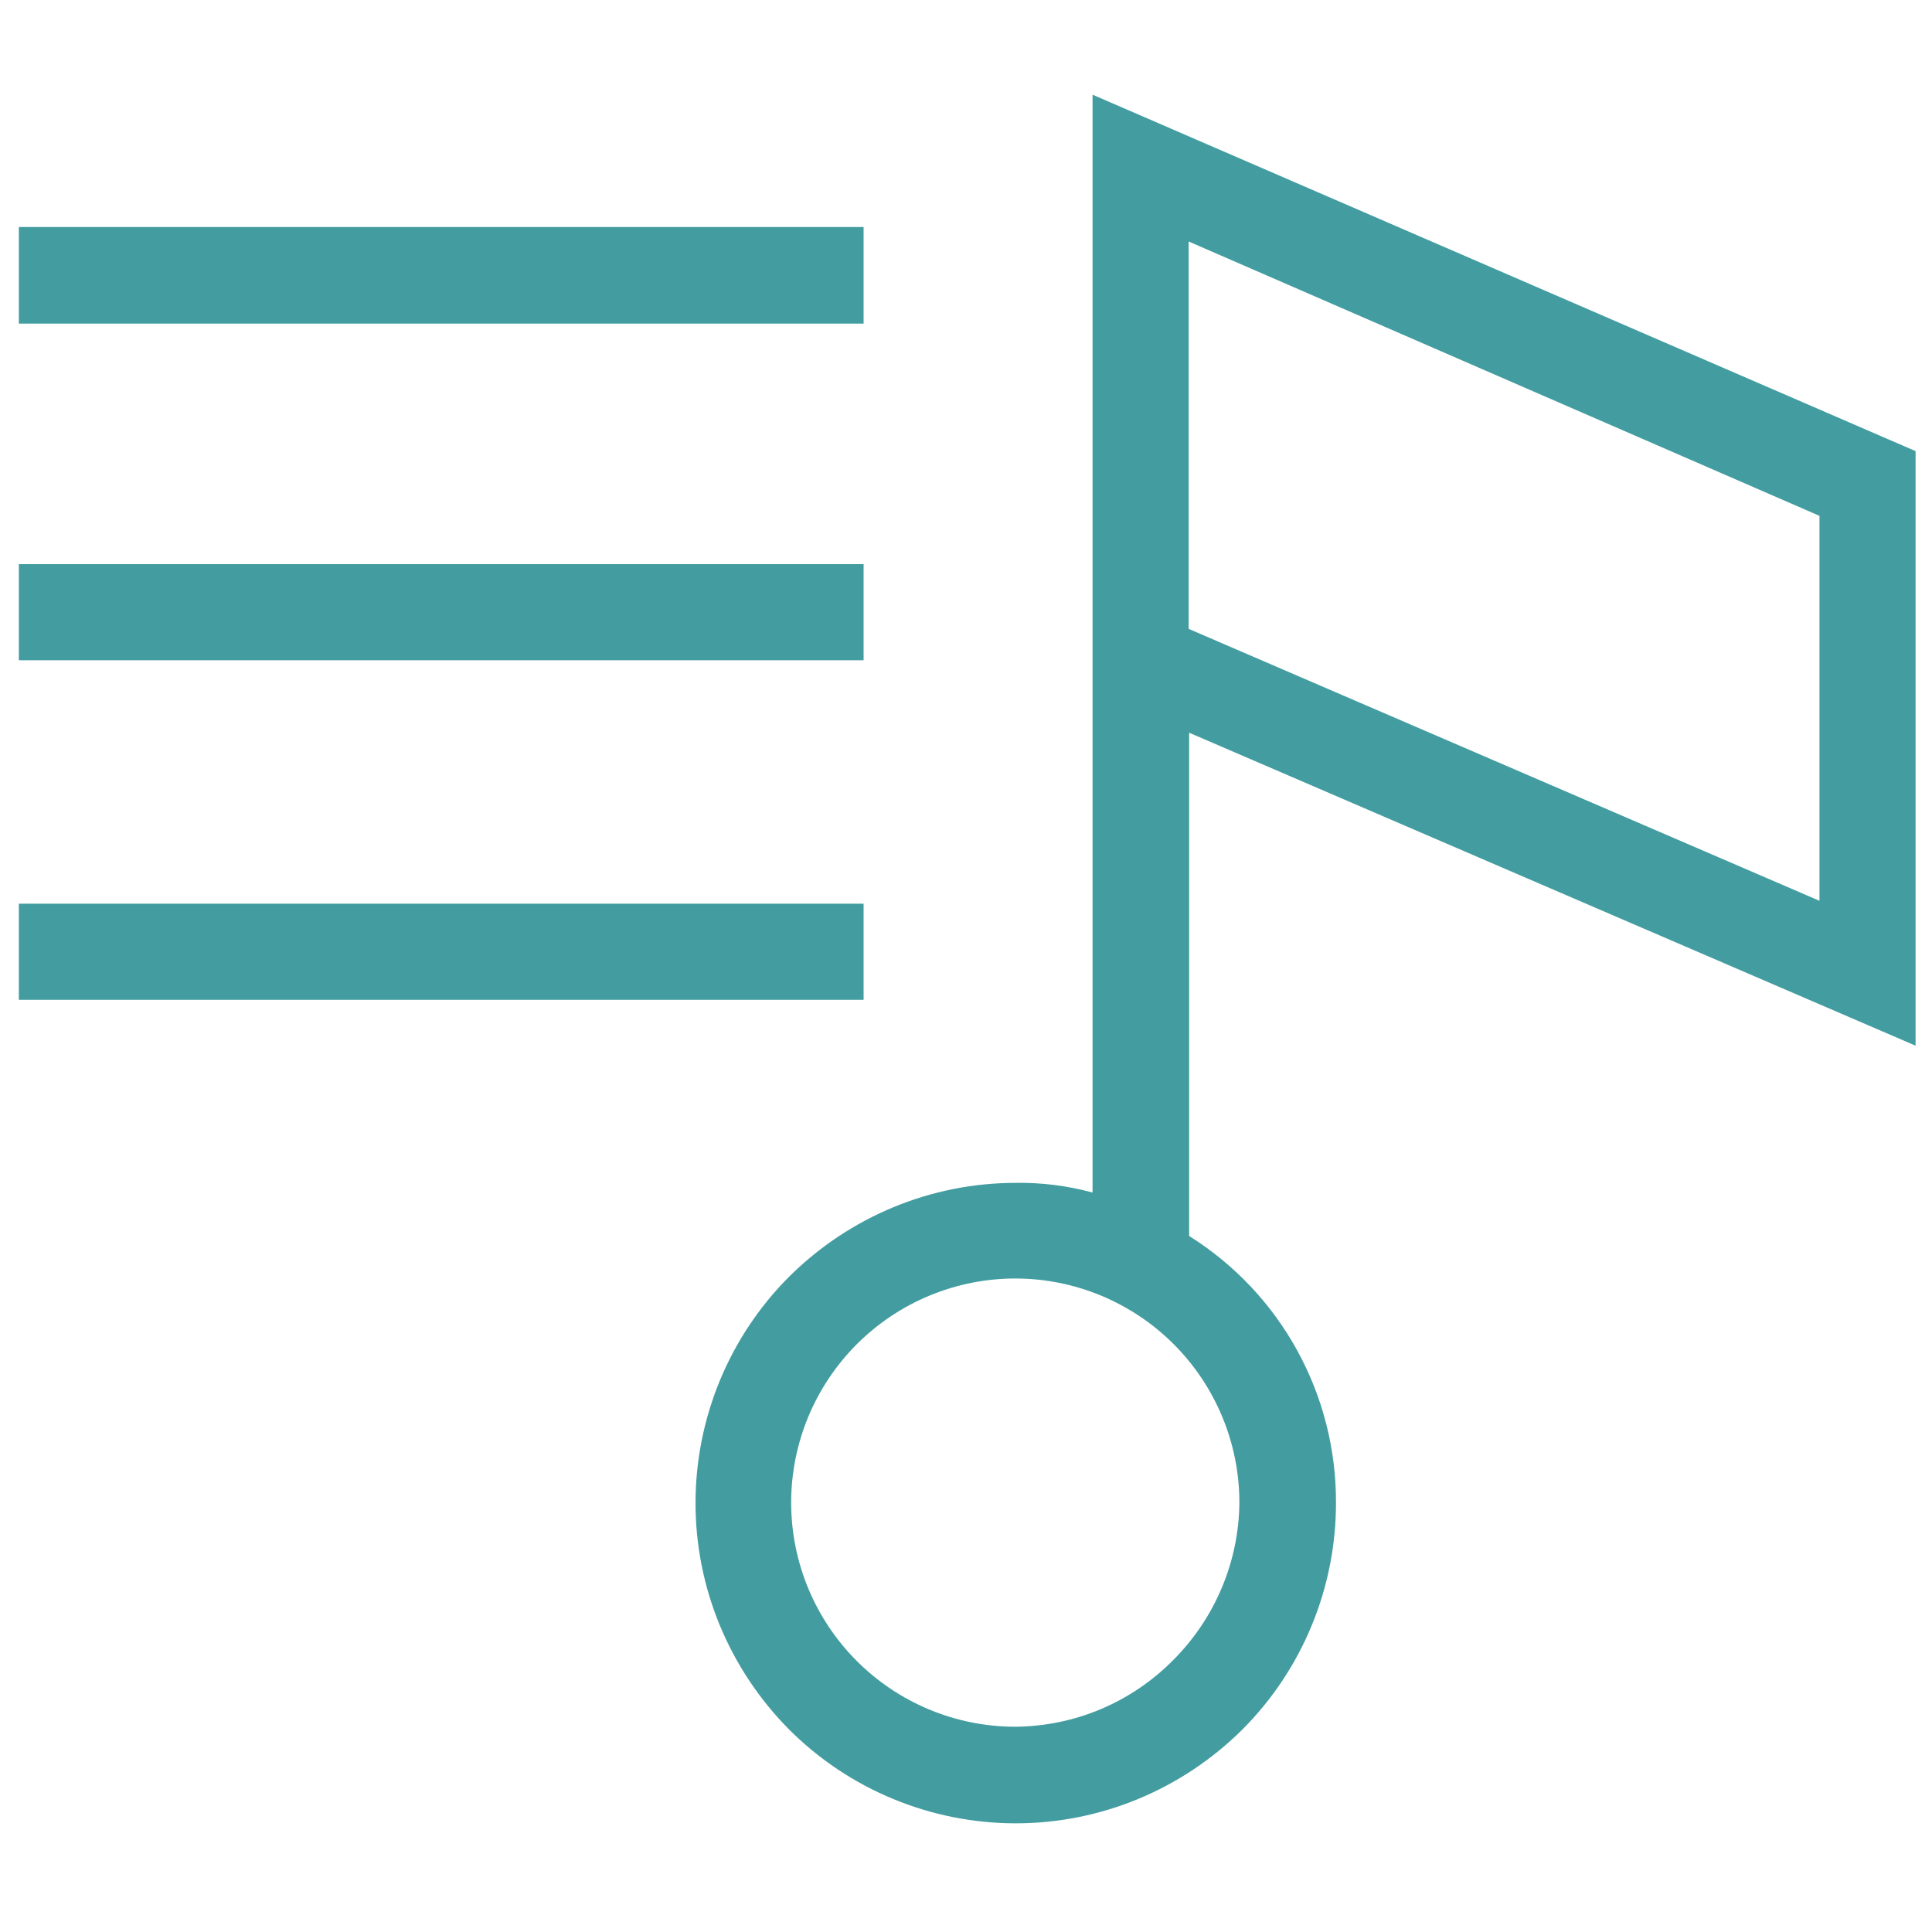
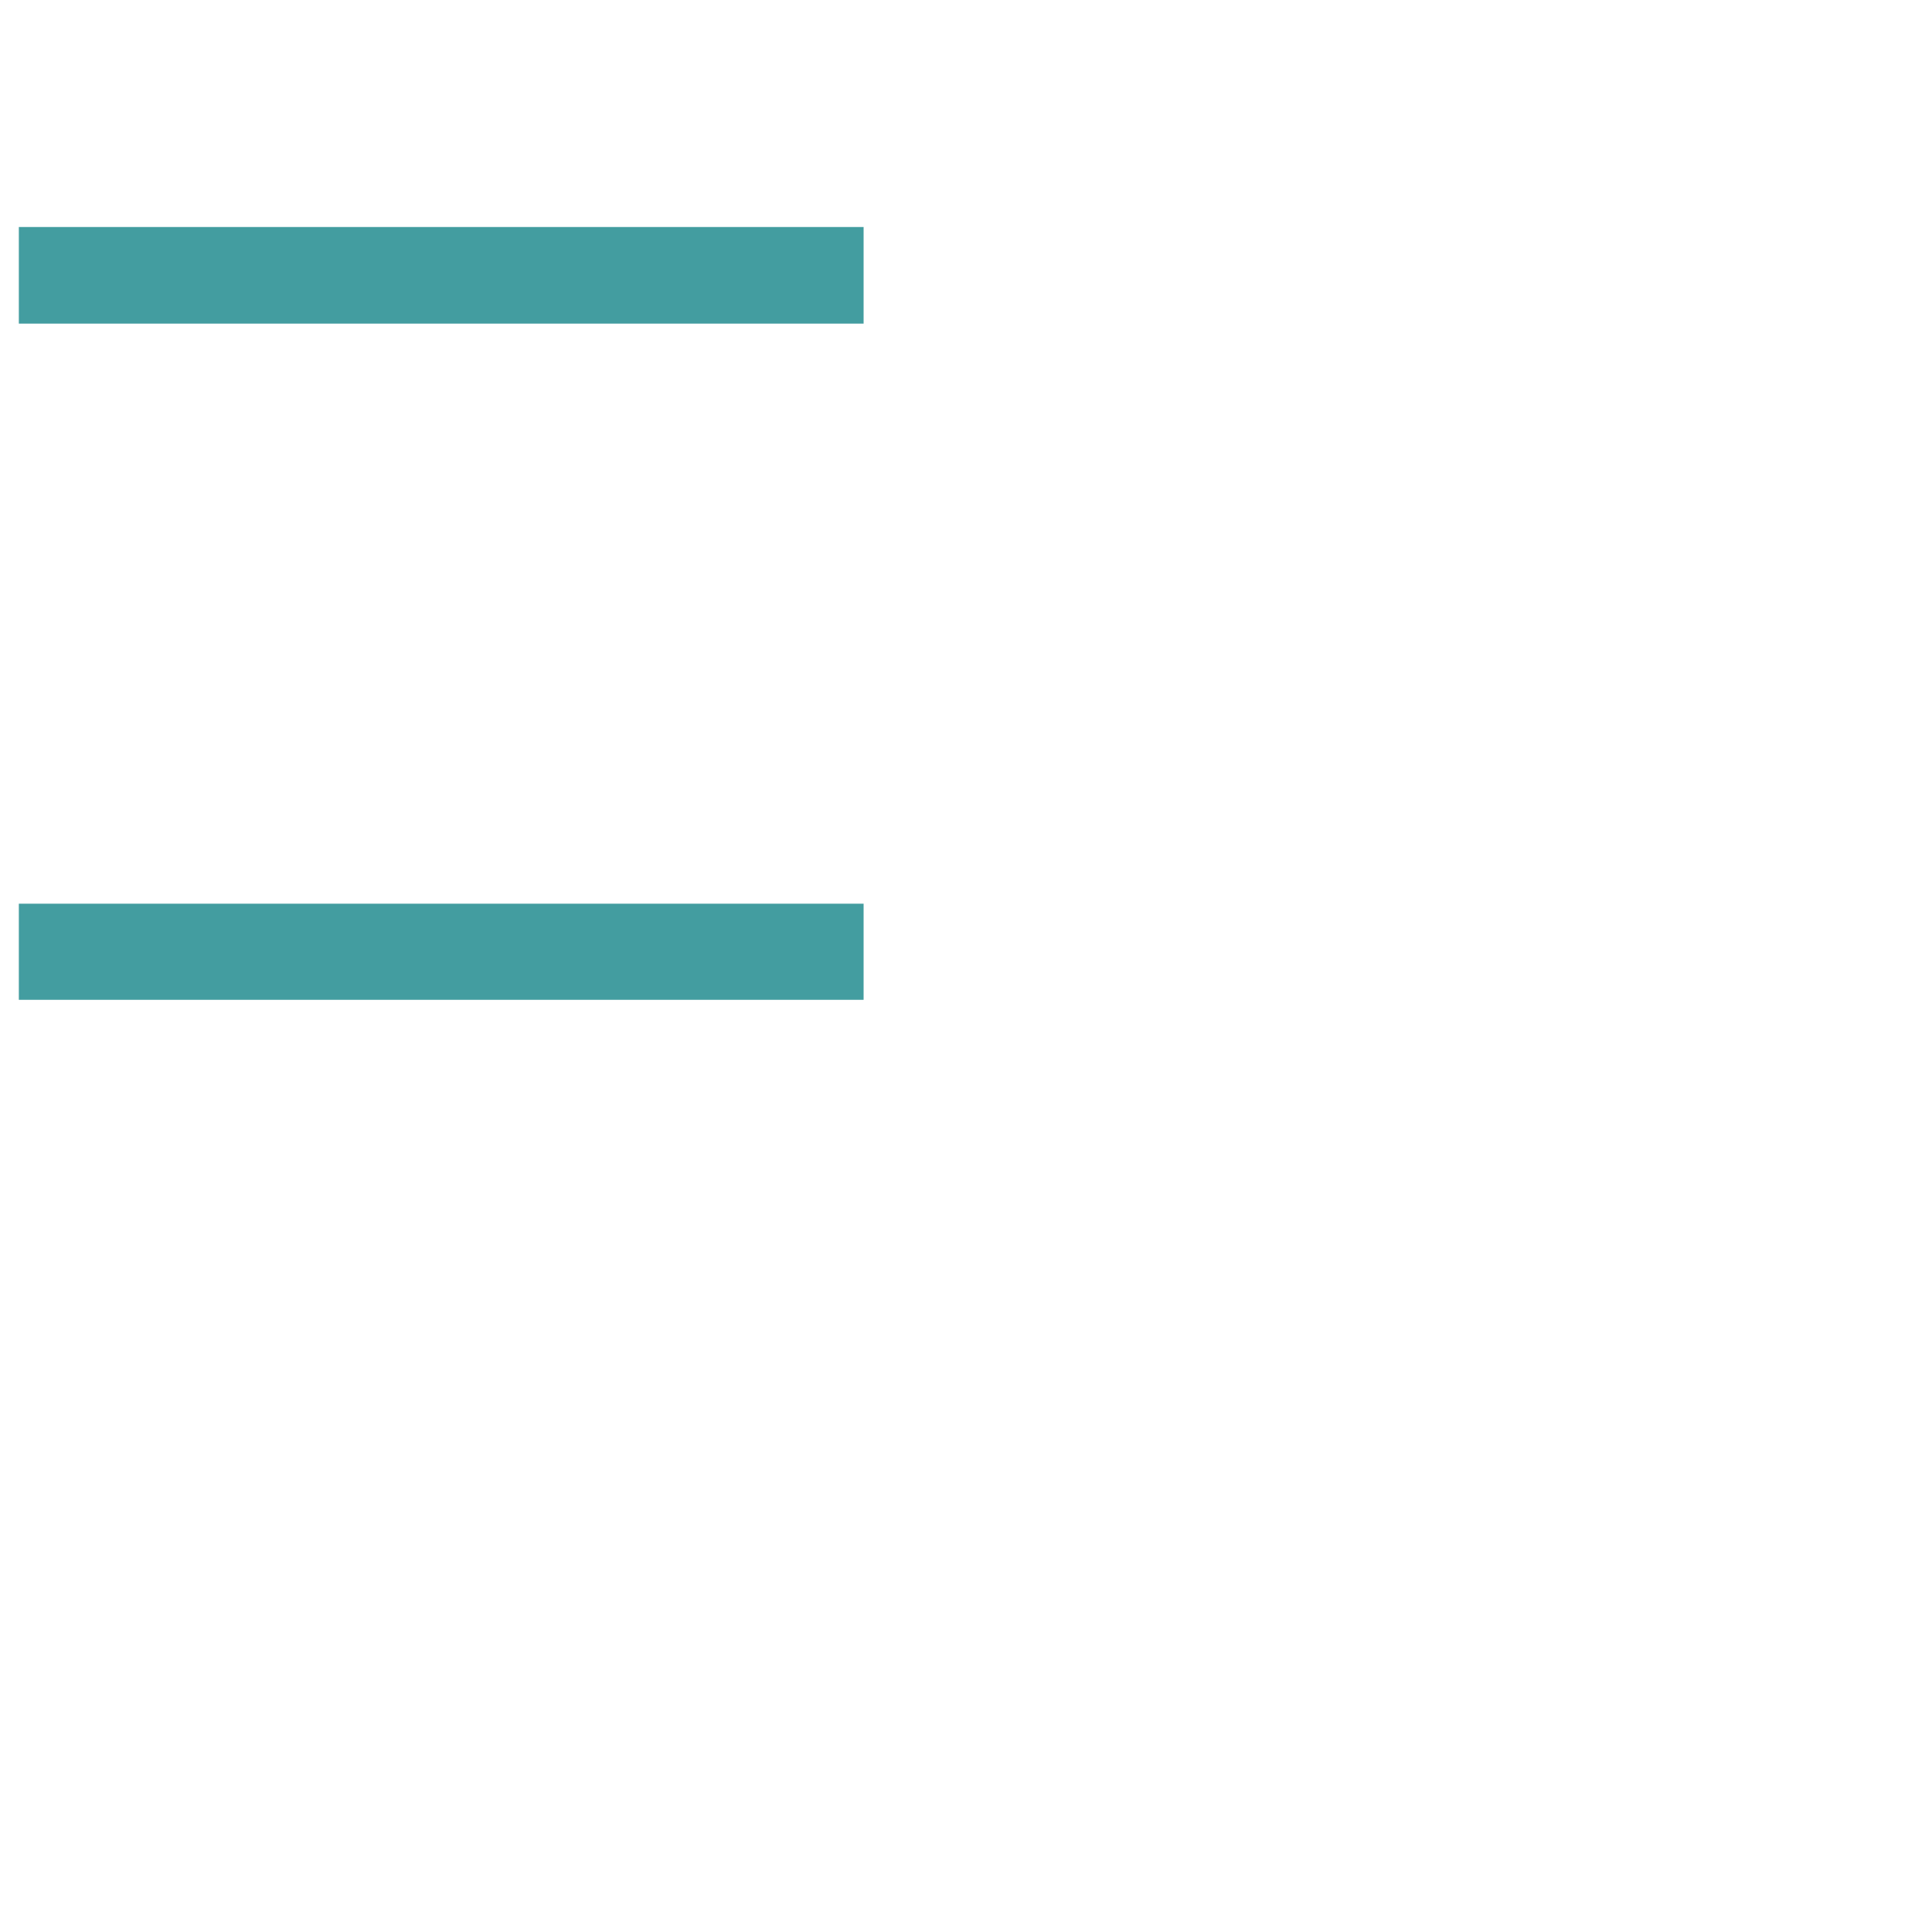
<svg xmlns="http://www.w3.org/2000/svg" version="1.1" id="Calque_1" x="0px" y="0px" viewBox="0 0 400 400" style="enable-background:new 0 0 400 400;" xml:space="preserve">
  <style type="text/css">
	.st0{fill:#439DA0;}
</style>
-   <path class="st0" d="M396.6,216.5V93.4L226.2,19.6v227.3c-5.2-1.4-10.6-2.1-15.9-2c-17.6,0-34.4,7-46.9,19.4  c-12.4,12.4-19.4,29.3-19.4,46.9c0,17.6,7,34.4,19.4,46.9c12.4,12.4,29.3,19.4,46.9,19.4s34.4-7,46.9-19.4  c12.4-12.4,19.4-29.3,19.4-46.9c0.1-22.5-11.4-43.4-30.4-55.3V151.7L396.6,216.5z M246.1,50l130.6,56.8v79.7l-130.6-56.3L246.1,50z   M210.2,357.5c-12.3,0-24.1-4.9-32.8-13.6c-8.7-8.7-13.6-20.5-13.6-32.8c0-12.3,4.9-24.1,13.6-32.8c8.7-8.7,20.5-13.6,32.8-13.6  c12.3,0,24.1,4.9,32.8,13.6c8.7,8.7,13.6,20.5,13.6,32.8c-0.1,12.3-5.1,24-13.7,32.6C234.2,352.5,222.5,357.4,210.2,357.5z" />
  <path class="st0" d="M3.9,47h174.9V67H3.9L3.9,47z" />
-   <path class="st0" d="M3.9,116.8h174.9v19.9H3.9L3.9,116.8z" />
  <path class="st0" d="M3.9,187.1h174.9V207H3.9L3.9,187.1z" />
</svg>